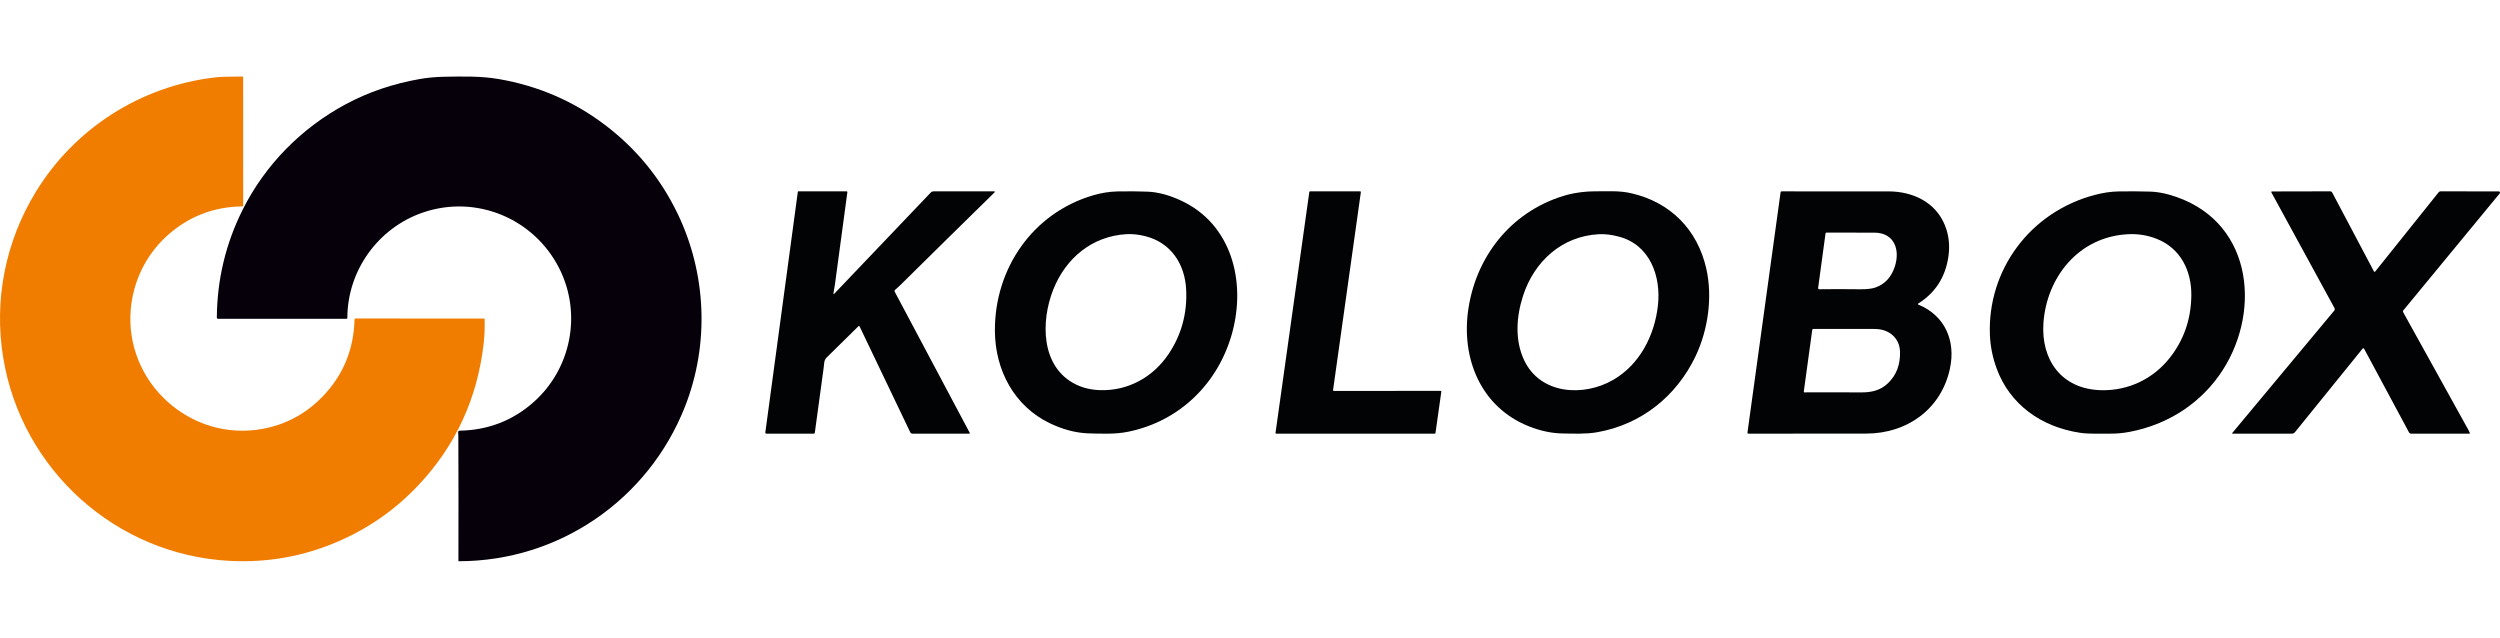
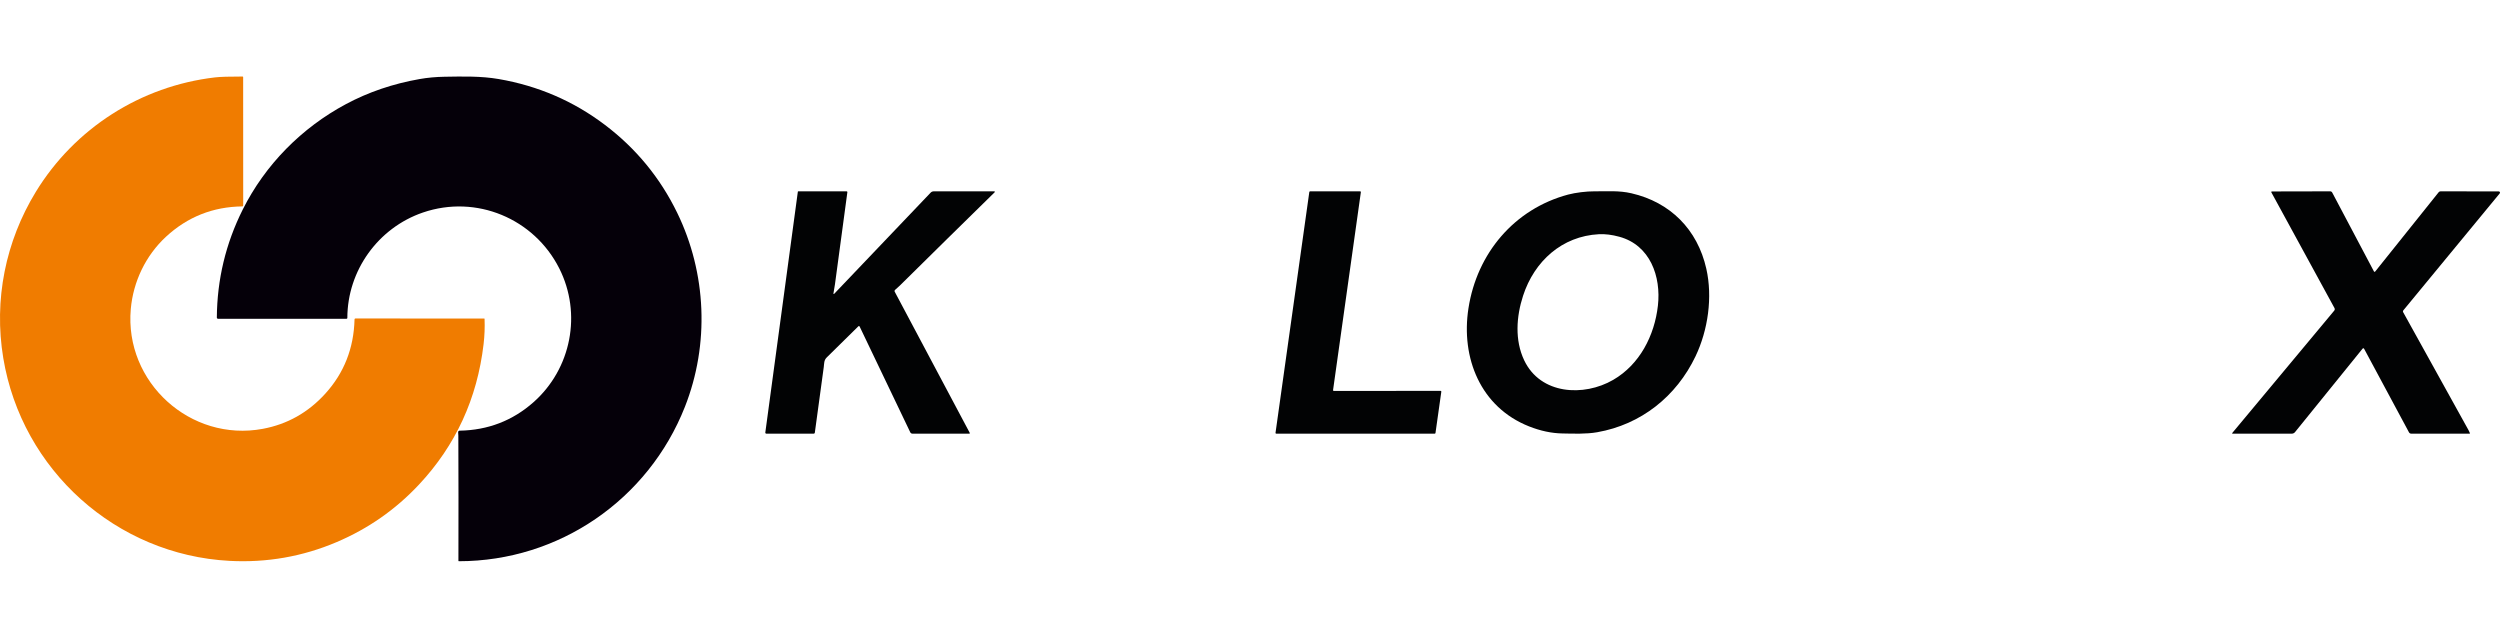
<svg xmlns="http://www.w3.org/2000/svg" width="196" height="50" viewBox="0 0 196 50" fill="none">
  <path d="M19.063 6.048L19.067 16.114C19.067 16.159 19.045 16.181 19 16.182C16.697 16.21 14.703 17.002 13.018 18.556C11.424 20.028 10.444 22.077 10.254 24.225C9.745 29.983 14.948 34.672 20.595 33.622C22.524 33.263 24.16 32.343 25.502 30.864C26.976 29.241 27.741 27.297 27.796 25.033C27.797 25.016 27.804 24.999 27.817 24.987C27.829 24.975 27.846 24.968 27.863 24.968L37.966 24.975C37.972 24.975 37.978 24.978 37.983 24.982C37.987 24.987 37.99 24.993 37.99 25C38.016 25.668 37.99 26.328 37.913 26.982C37.413 31.249 35.724 34.919 32.846 37.994C31.019 39.946 28.869 41.447 26.396 42.499C23.723 43.636 20.923 44.127 17.997 43.972C9.121 43.502 1.712 36.864 0.256 28.07C-0.499 23.51 0.434 18.927 2.809 15.04C5.856 10.058 11.03 6.751 16.855 6.068C17.257 6.021 17.977 5.998 19.016 6C19.047 6 19.063 6.016 19.063 6.048Z" fill="#F07C00" />
  <path d="M33.158 16.661C29.632 17.867 27.239 21.226 27.232 24.917C27.232 24.967 27.206 24.992 27.156 24.992H17.095C17.082 24.992 17.07 24.989 17.058 24.985C17.047 24.98 17.036 24.973 17.027 24.964C17.019 24.955 17.012 24.945 17.007 24.933C17.002 24.921 17 24.909 17 24.896C17.022 21.911 17.698 19.09 19.03 16.431C20.801 12.896 23.658 10.018 27.119 8.165C28.878 7.222 30.805 6.566 32.898 6.198C33.518 6.089 34.171 6.028 34.858 6.017C36.289 5.993 37.716 5.959 39.093 6.196C42.186 6.729 44.963 7.926 47.423 9.789C49.863 11.634 51.753 13.933 53.092 16.683C55.395 21.416 55.634 26.984 53.696 31.897C50.824 39.177 43.827 43.995 35.976 44C35.966 44 35.957 43.996 35.95 43.989C35.943 43.983 35.94 43.973 35.94 43.964C35.949 40.578 35.947 37.309 35.934 34.158C35.934 34.077 35.929 33.988 35.919 33.892C35.917 33.876 35.919 33.86 35.924 33.845C35.929 33.83 35.937 33.816 35.947 33.804C35.958 33.792 35.971 33.783 35.985 33.776C36 33.769 36.015 33.766 36.031 33.765C38.255 33.726 40.185 32.983 41.821 31.538C44.793 28.912 45.637 24.581 43.843 21.035C41.873 17.138 37.342 15.229 33.158 16.661Z" fill="#050009" />
-   <path d="M82.302 33.18C79.527 31.847 78.019 29.036 78 25.946C77.97 21.051 80.973 16.692 85.704 15.312C86.323 15.131 86.963 15.019 87.635 15.007C88.505 14.993 89.282 14.999 89.968 15.026C90.778 15.057 91.649 15.288 92.58 15.719C96.577 17.568 97.699 22.093 96.604 26.093C95.522 30.049 92.486 33.026 88.454 33.847C87.962 33.948 87.412 33.999 86.804 34C86.204 34.001 85.686 33.992 85.253 33.972C84.295 33.928 83.311 33.664 82.302 33.18ZM82.571 22.715C81.598 25.177 81.575 28.79 84.363 30.146C84.916 30.415 85.534 30.562 86.216 30.586C88.43 30.666 90.404 29.569 91.621 27.75C92.624 26.253 93.083 24.577 92.996 22.721C92.902 20.7 91.803 19.025 89.795 18.517C89.279 18.387 88.792 18.334 88.332 18.358C85.631 18.504 83.552 20.233 82.571 22.715Z" fill="#020304" />
  <path d="M132.929 27.934C131.424 31.085 128.657 33.284 125.223 33.887C124.353 34.04 123.38 33.999 122.488 33.983C121.641 33.967 120.771 33.782 119.879 33.429C116.078 31.926 114.522 28.066 115.127 24.169C115.795 19.854 118.723 16.384 122.94 15.255C123.517 15.101 124.395 14.995 125 15C126.062 15.007 126.921 14.927 127.906 15.154C130.935 15.851 133.081 17.978 133.776 21.072C134.277 23.298 133.913 25.872 132.929 27.934ZM126.469 29.785C128.557 28.577 129.713 26.31 129.98 23.965C130.24 21.676 129.374 19.223 126.959 18.562C126.379 18.403 125.844 18.337 125.353 18.362C122.462 18.513 120.292 20.475 119.409 23.186C118.874 24.829 118.755 26.678 119.492 28.239C120.772 30.949 124.177 31.113 126.469 29.785Z" fill="#020304" />
-   <path d="M156.009 26.252C155.809 21.215 159.119 16.612 164.262 15.274C164.881 15.112 165.5 15.015 166.147 15.006C167.044 14.994 167.855 15 168.581 15.022C169.054 15.037 169.549 15.117 170.066 15.263C176.538 17.09 177.345 24.194 174.274 28.997C172.634 31.56 170.025 33.28 166.945 33.861C166.408 33.963 165.86 34.009 165.302 33.998C164.561 33.984 163.809 34.039 163.082 33.931C160.013 33.475 157.568 31.695 156.539 28.898C156.221 28.033 156.044 27.151 156.009 26.252ZM169.081 18.724C168.374 18.447 167.639 18.326 166.874 18.361C162.931 18.541 160.447 21.787 160.205 25.333C160.012 28.159 161.572 30.524 164.757 30.592C166.898 30.637 168.829 29.679 170.107 28.059C171.221 26.648 171.786 25.005 171.801 23.132C171.816 21.239 170.96 19.459 169.081 18.724Z" fill="#020304" />
  <path d="M65.341 23.012C65.34 23.019 65.341 23.026 65.344 23.032C65.347 23.038 65.352 23.043 65.358 23.046C65.364 23.049 65.371 23.05 65.378 23.049C65.385 23.048 65.391 23.045 65.396 23.04L72.956 15.11C72.989 15.075 73.028 15.047 73.072 15.028C73.115 15.01 73.162 15 73.209 15L77.926 15.002C78.011 15.002 78.023 15.033 77.961 15.094C75.499 17.506 73.028 19.937 70.548 22.388C70.425 22.509 70.3 22.622 70.174 22.727C70.154 22.743 70.14 22.767 70.135 22.794C70.129 22.82 70.134 22.848 70.146 22.872L76.029 33.939C76.032 33.945 76.034 33.952 76.034 33.959C76.034 33.966 76.032 33.973 76.028 33.979C76.025 33.985 76.02 33.99 76.014 33.994C76.008 33.997 76.001 33.999 75.995 33.999L71.538 34C71.501 34 71.465 33.989 71.434 33.969C71.402 33.949 71.377 33.92 71.361 33.886L67.394 25.597C67.389 25.589 67.383 25.581 67.376 25.575C67.368 25.569 67.359 25.565 67.35 25.563C67.341 25.562 67.332 25.562 67.323 25.565C67.314 25.568 67.306 25.573 67.299 25.579C66.481 26.393 65.656 27.205 64.824 28.015C64.587 28.246 64.621 28.496 64.584 28.769C64.35 30.489 64.117 32.206 63.883 33.918C63.88 33.941 63.869 33.962 63.852 33.977C63.836 33.992 63.815 34 63.793 34L60.079 33.999C60.068 33.999 60.057 33.996 60.046 33.992C60.036 33.987 60.027 33.98 60.02 33.971C60.012 33.962 60.007 33.952 60.003 33.941C60 33.93 59.999 33.918 60.001 33.906L62.552 15.024C62.553 15.018 62.556 15.013 62.56 15.009C62.565 15.005 62.57 15.003 62.576 15.003H66.377C66.385 15.003 66.393 15.005 66.401 15.008C66.408 15.012 66.415 15.017 66.42 15.024C66.426 15.03 66.43 15.038 66.432 15.046C66.434 15.054 66.435 15.062 66.433 15.071C66.102 17.491 65.778 19.894 65.462 22.282C65.429 22.526 65.374 22.771 65.341 23.012Z" fill="#020304" />
  <path d="M104.571 30.649L112.941 30.645C112.949 30.645 112.958 30.647 112.965 30.65C112.973 30.654 112.98 30.659 112.985 30.665C112.991 30.672 112.995 30.679 112.997 30.687C113 30.695 113.001 30.704 112.999 30.712L112.542 33.948C112.54 33.962 112.533 33.976 112.522 33.985C112.511 33.995 112.497 34 112.483 34L100.059 33.999C100.051 33.999 100.042 33.997 100.035 33.993C100.027 33.99 100.02 33.985 100.015 33.978C100.009 33.972 100.005 33.965 100.002 33.956C100 33.948 99.999 33.94 100.001 33.931L102.65 15.054C102.652 15.04 102.659 15.026 102.67 15.017C102.681 15.007 102.694 15.002 102.709 15.002L106.632 15C106.641 15 106.649 15.002 106.657 15.005C106.665 15.009 106.671 15.014 106.677 15.021C106.683 15.027 106.687 15.034 106.689 15.043C106.692 15.051 106.692 15.059 106.691 15.068L104.512 30.581C104.511 30.589 104.512 30.598 104.514 30.606C104.517 30.614 104.521 30.622 104.526 30.628C104.532 30.635 104.539 30.64 104.547 30.643C104.554 30.647 104.563 30.649 104.571 30.649Z" fill="#020304" />
-   <path d="M150.366 23.841C150.366 23.867 150.377 23.882 150.4 23.886C150.417 23.89 150.427 23.893 150.43 23.894C152.483 24.753 153.352 26.721 152.87 28.922C152.174 32.111 149.485 33.99 146.32 33.992C143.243 33.994 140.16 33.997 137.072 34C137.062 34 137.052 33.998 137.042 33.993C137.033 33.989 137.025 33.983 137.018 33.975C137.011 33.967 137.006 33.957 137.003 33.947C137 33.937 136.999 33.927 137.001 33.916L139.598 15.074C139.606 15.027 139.633 15.003 139.68 15.003C142.443 14.999 145.239 14.999 148.068 15.005C149.946 15.008 151.732 15.836 152.472 17.64C152.79 18.415 152.884 19.243 152.754 20.126C152.517 21.731 151.73 22.954 150.393 23.795C150.385 23.8 150.379 23.807 150.374 23.815C150.369 23.823 150.367 23.832 150.366 23.841ZM148.545 20.925C148.992 19.597 148.522 18.248 146.962 18.24C145.749 18.233 144.493 18.232 143.191 18.236C143.174 18.236 143.158 18.242 143.145 18.254C143.132 18.265 143.124 18.281 143.122 18.298L142.542 22.568C142.54 22.581 142.541 22.596 142.544 22.609C142.548 22.622 142.555 22.634 142.564 22.645C142.573 22.655 142.584 22.663 142.597 22.669C142.609 22.675 142.623 22.677 142.636 22.677C143.67 22.662 144.712 22.663 145.762 22.678C146.319 22.686 146.739 22.642 147.021 22.544C147.761 22.288 148.269 21.748 148.545 20.925ZM147.844 25.948C147.585 25.841 147.275 25.789 146.915 25.79C145.225 25.797 143.645 25.796 142.175 25.788C142.152 25.788 142.129 25.797 142.111 25.812C142.094 25.828 142.082 25.849 142.079 25.873L141.419 30.69C141.412 30.738 141.432 30.762 141.479 30.762C142.805 30.754 144.275 30.755 145.891 30.765C146.709 30.77 147.411 30.623 148.016 30.046C148.679 29.413 148.994 28.582 148.961 27.552C148.938 26.822 148.527 26.226 147.844 25.948Z" fill="#020304" />
  <path d="M185.354 27.359C185.314 27.286 185.268 27.282 185.216 27.346L179.93 33.877C179.899 33.916 179.86 33.947 179.815 33.968C179.771 33.989 179.722 34 179.672 34L175.029 33.999C175.024 33.999 175.018 33.998 175.013 33.995C175.009 33.992 175.005 33.987 175.003 33.982C175 33.977 174.999 33.971 175 33.966C175.001 33.96 175.003 33.955 175.007 33.95L183 24.358C183.054 24.293 183.061 24.223 183.021 24.148L178.074 15.08C178.07 15.072 178.068 15.065 178.068 15.056C178.068 15.048 178.071 15.04 178.075 15.033C178.079 15.026 178.085 15.02 178.092 15.016C178.099 15.012 178.107 15.01 178.115 15.01L182.681 15C182.757 15 182.813 15.034 182.848 15.101L186.117 21.28C186.121 21.288 186.128 21.296 186.136 21.301C186.145 21.306 186.154 21.31 186.164 21.311C186.174 21.311 186.184 21.31 186.193 21.306C186.201 21.302 186.209 21.296 186.215 21.288L191.192 15.071C191.209 15.049 191.232 15.031 191.257 15.019C191.283 15.006 191.311 15 191.339 15L195.904 15.007C195.923 15.007 195.94 15.012 195.956 15.022C195.971 15.032 195.983 15.045 195.991 15.062C195.999 15.078 196.002 15.096 195.999 15.114C195.997 15.132 195.99 15.149 195.978 15.163L188.416 24.338C188.401 24.356 188.391 24.379 188.389 24.402C188.387 24.426 188.392 24.45 188.404 24.47C190.113 27.556 191.824 30.643 193.535 33.73C193.575 33.802 193.61 33.877 193.64 33.954C193.642 33.959 193.643 33.965 193.642 33.97C193.641 33.976 193.639 33.981 193.636 33.986C193.633 33.99 193.629 33.994 193.624 33.996C193.619 33.999 193.614 34 193.608 34L189.04 33.999C189.004 33.999 188.968 33.989 188.937 33.971C188.906 33.952 188.881 33.925 188.863 33.893L185.354 27.359Z" fill="#020304" />
</svg>